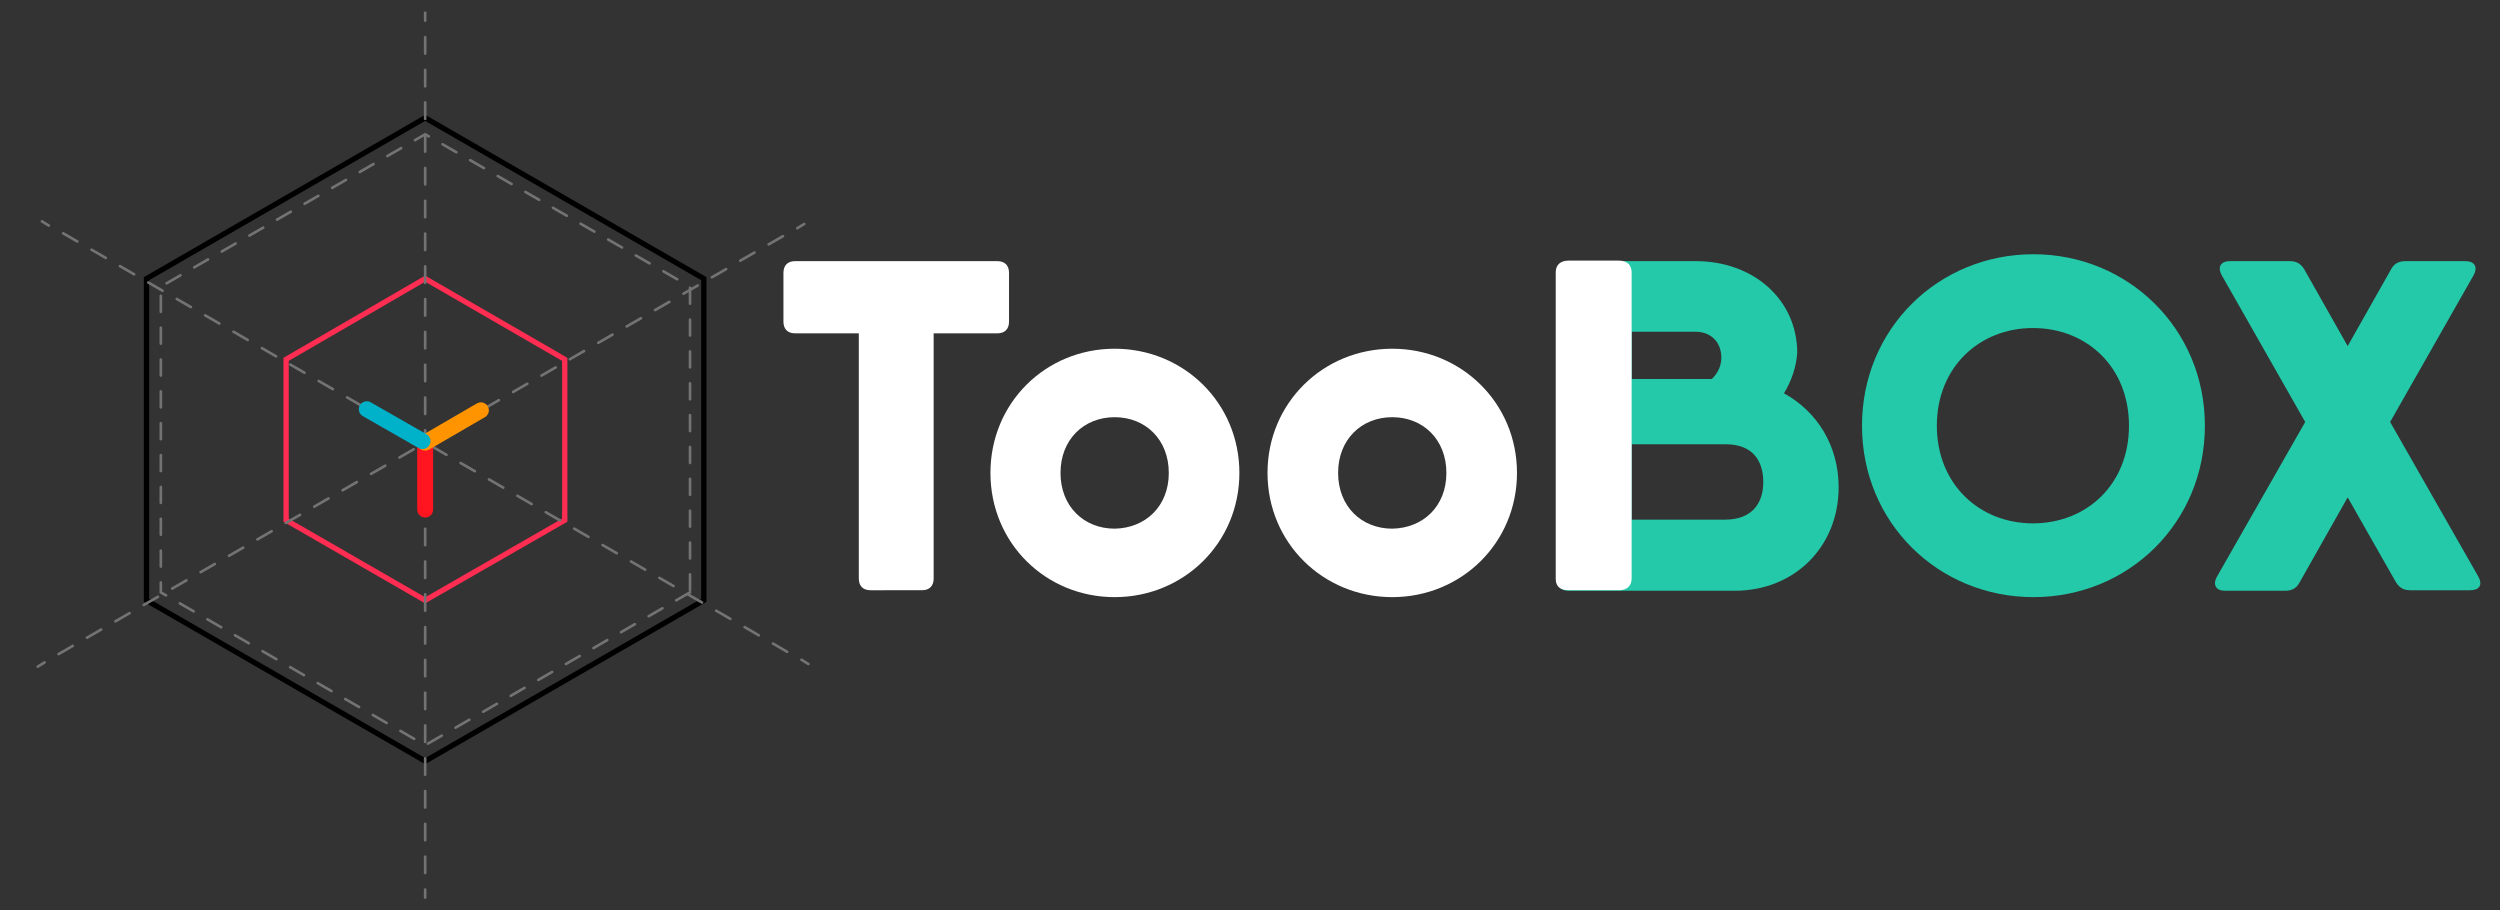
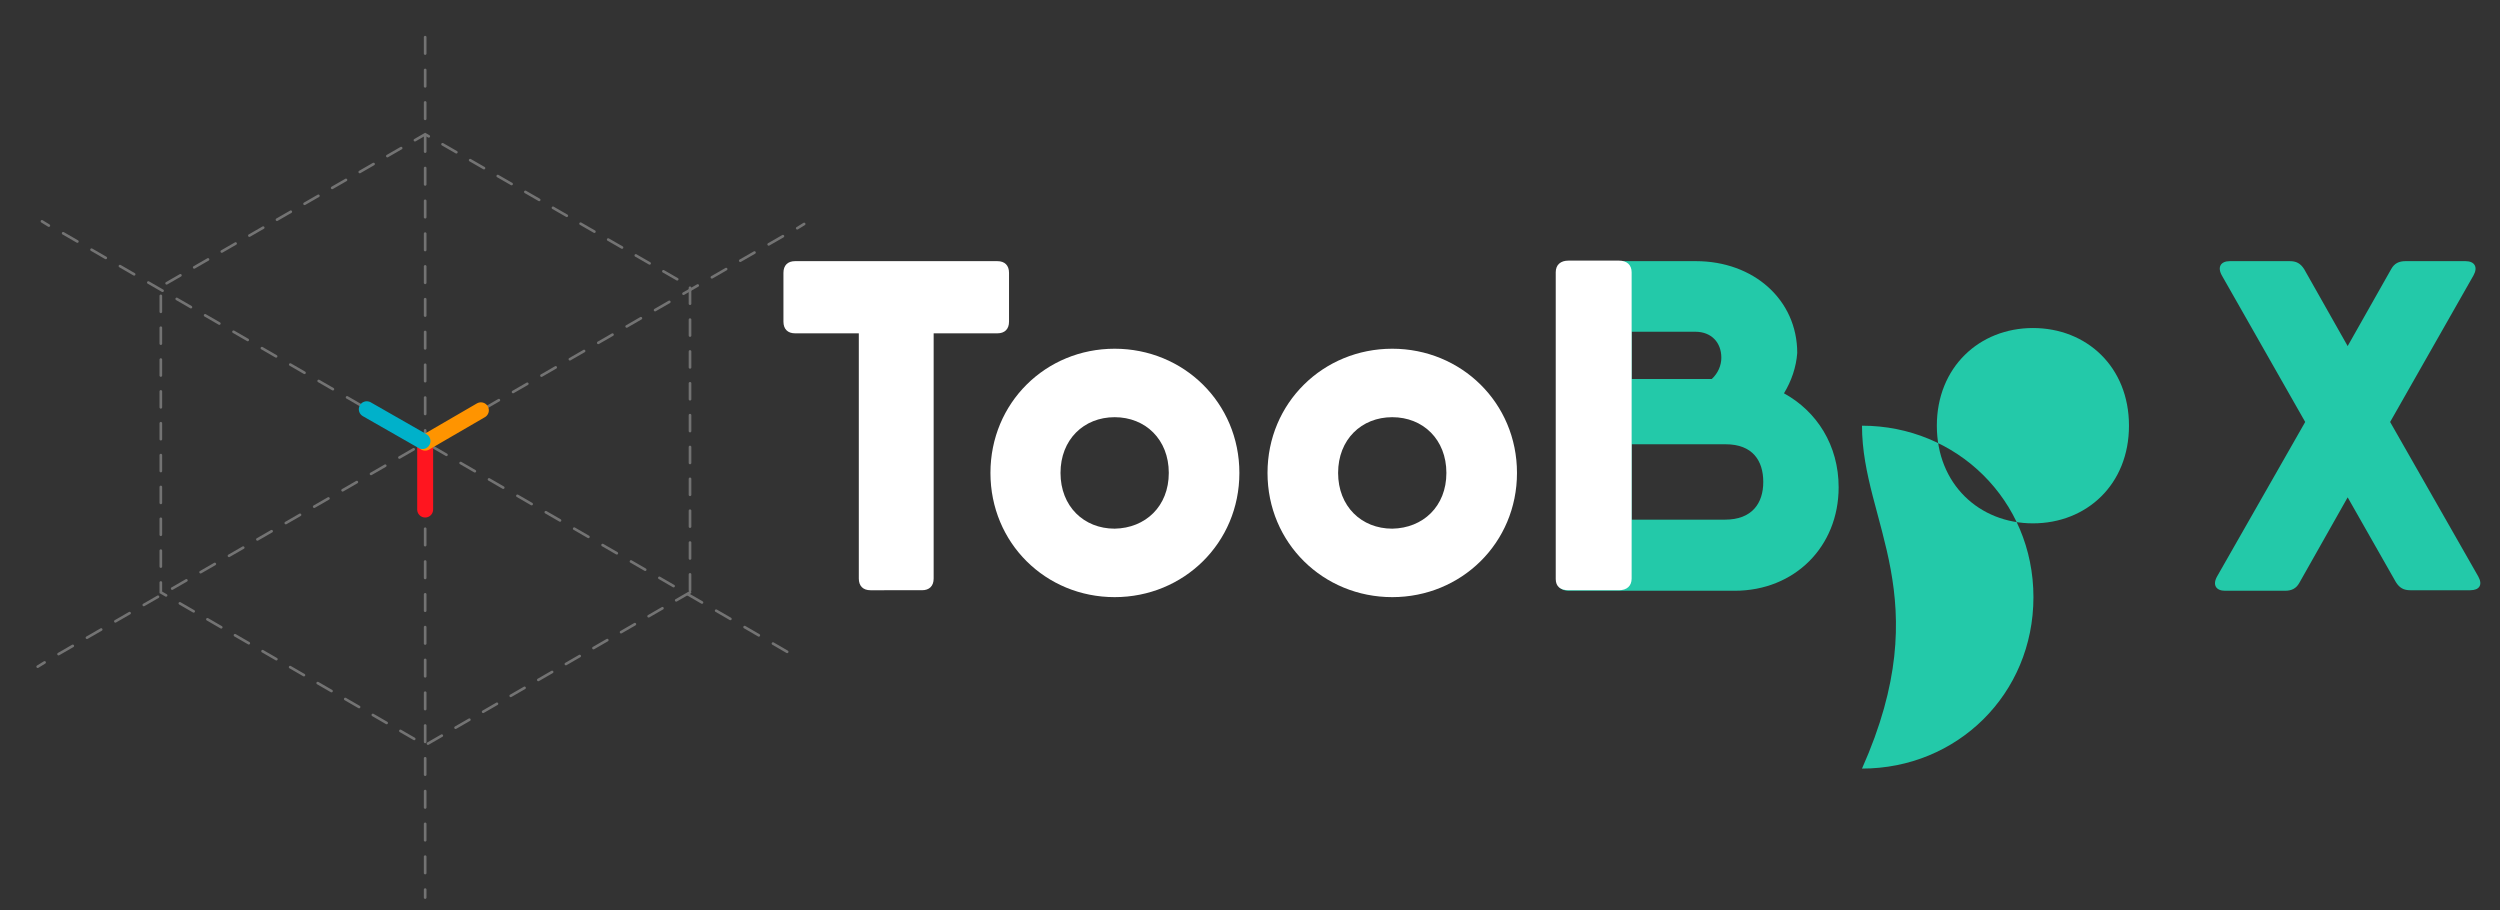
<svg xmlns="http://www.w3.org/2000/svg" version="1.1" x="0px" y="0px" viewBox="0 0 471 171.5" style="enable-background:new 0 0 471 171.5;" xml:space="preserve">
  <rect x="0" y="0" width="471" height="171.5" fill="#333333" stroke="none" />
  <style type="text/css">
	.st0{fill:#23C9A9;}
	.st1{fill:#FFFFFF;}
	.st2{fill:none;stroke:#000000;stroke-miterlimit:10;}
	.st3{fill:none;stroke:#FF2D51;stroke-miterlimit:10;}
	.st4{fill:none;stroke:#737373;stroke-width:0.5;stroke-linecap:round;stroke-miterlimit:10;stroke-dasharray:3,3,3,3,3,3;}
	.st5{fill:none;stroke:#737373;stroke-width:0.5;stroke-linecap:round;stroke-miterlimit:10;}
	
		.st6{fill:none;stroke:#737373;stroke-width:0.5;stroke-linecap:round;stroke-miterlimit:10;stroke-dasharray:3.089,3.089,3.089,3.089;}
	
		.st7{fill:none;stroke:#737373;stroke-width:0.5;stroke-linecap:round;stroke-miterlimit:10;stroke-dasharray:3.089,3.089,3.089,3.089,3.089,3.089;}
	.st8{fill:none;stroke:#FF151F;stroke-width:3;stroke-linecap:round;stroke-linejoin:round;stroke-miterlimit:10;}
	.st9{fill:none;stroke:#FF9400;stroke-width:3;stroke-linecap:round;stroke-linejoin:round;stroke-miterlimit:10;}
	.st10{fill:none;stroke:#00B1CA;stroke-width:3;stroke-linecap:round;stroke-linejoin:round;stroke-miterlimit:10;}
</style>
  <g id="Capa_1">
    <g>
      <path class="st0" d="M336.1,74.1c6.2,3.4,10.3,9.8,10.3,17.7c0,11.2-8.3,19.5-19.6,19.5h-30h-1.3c-1.4,0-2.2-0.8-2.2-2.2V51.4    c0-1.4,0.8-2.2,2.2-2.2h12h12c10.9,0,19.1,7.3,19.1,17.3C338.4,69.2,337.5,71.8,336.1,74.1L336.1,74.1z M307.4,62.5v8.9h15.1    c1.2-1.1,1.8-2.6,1.8-4c0-2.9-1.9-4.9-4.9-4.9H307.4z M332.2,90.8c0-4-2-7.1-7.1-7.1h-17.7v14.2H325    C330.1,97.9,332.2,94.8,332.2,90.8z" />
-       <path class="st0" d="M350.8,80.2c0-18.3,14.4-32.3,32.3-32.3c17.8,0,32.3,14,32.3,32.3s-14.4,32.3-32.3,32.3    C365.2,112.5,350.8,98.5,350.8,80.2z M401.1,80.2c0-11.1-8-18.4-18.1-18.4s-18.1,7.4-18.1,18.4s8,18.4,18.1,18.4    S401.1,91.3,401.1,80.2z" />
+       <path class="st0" d="M350.8,80.2c17.8,0,32.3,14,32.3,32.3s-14.4,32.3-32.3,32.3    C365.2,112.5,350.8,98.5,350.8,80.2z M401.1,80.2c0-11.1-8-18.4-18.1-18.4s-18.1,7.4-18.1,18.4s8,18.4,18.1,18.4    S401.1,91.3,401.1,80.2z" />
      <path class="st0" d="M465.4,111.2h-11.3c-1.2,0-2-0.4-2.7-1.5l-9.1-16l-9.1,16.1c-0.6,1.1-1.5,1.5-2.7,1.5h-11.3    c-1.7,0-2.4-1.1-1.5-2.7l16.6-29.1l-15.7-27.6c-0.9-1.6-0.2-2.7,1.5-2.7h11.3c1.2,0,2,0.4,2.7,1.5l8.2,14.5l8.2-14.5    c0.6-1.1,1.5-1.5,2.7-1.5h11.3c1.7,0,2.4,1.1,1.5,2.7l-15.7,27.6l16.6,29.1C467.8,110.2,467.1,111.2,465.4,111.2z" />
    </g>
    <g>
      <path class="st1" d="M190.1,51.4v9.2c0,1.4-0.8,2.2-2.2,2.2h-12V109c0,1.4-0.8,2.2-2.2,2.2H164c-1.4,0-2.2-0.8-2.2-2.2V62.8h-12    c-1.4,0-2.2-0.8-2.2-2.2v-9.2c0-1.4,0.8-2.2,2.2-2.2h26.1h12C189.3,49.2,190.1,50,190.1,51.4z" />
      <path class="st1" d="M186.6,89.1c0-13.2,10.4-23.4,23.4-23.4s23.5,10.2,23.5,23.4S223,112.5,210,112.5S186.6,102.3,186.6,89.1z     M220.2,89.1c0-6.3-4.4-10.5-10.2-10.5s-10.2,4.2-10.2,10.5s4.4,10.5,10.2,10.5C215.8,99.5,220.2,95.4,220.2,89.1z" />
      <path class="st1" d="M238.8,89.1c0-13.2,10.5-23.4,23.5-23.4c13,0,23.5,10.2,23.5,23.4s-10.5,23.4-23.5,23.4    S238.8,102.3,238.8,89.1z M272.5,89.1c0-6.3-4.4-10.5-10.2-10.5c-5.8,0-10.2,4.2-10.2,10.5s4.4,10.5,10.2,10.5    C268.1,99.5,272.5,95.4,272.5,89.1z" />
    </g>
    <g>
      <g>
        <path class="st1" d="M293.1,109.1V51.3c0-1.4,0.9-2.2,2.4-2.2h9.5c1.5,0,2.4,0.8,2.4,2.2V109c0,1.4-0.9,2.2-2.4,2.2h-9.5     C294,111.2,293.1,110.5,293.1,109.1z" />
      </g>
    </g>
    <g>
-       <polygon class="st2" points="132.6,113.1 80.1,143.4 27.6,113.1 27.6,52.5 80.1,22.2 132.6,52.5   " />
-       <polygon class="st3" points="106.4,98 80.1,113.1 53.9,98 53.9,67.7 80.1,52.5 106.4,67.7   " />
      <polygon class="st4" points="130,111.6 80.1,140.4 30.3,111.6 30.3,54 80.1,25.3 130,54   " />
      <g>
        <g>
-           <line class="st5" x1="80.1" y1="2.4" x2="80.1" y2="3.9" />
          <line class="st6" x1="80.1" y1="7" x2="80.1" y2="17.8" />
          <line class="st7" x1="80.1" y1="19.3" x2="80.1" y2="166.1" />
          <line class="st5" x1="80.1" y1="167.6" x2="80.1" y2="169.1" />
        </g>
      </g>
      <g>
        <g>
          <line class="st5" x1="151.5" y1="42.2" x2="150.2" y2="43" />
          <line class="st6" x1="147.5" y1="44.5" x2="138.1" y2="49.9" />
          <line class="st7" x1="136.8" y1="50.7" x2="9.7" y2="124" />
          <line class="st5" x1="8.4" y1="124.8" x2="7.1" y2="125.6" />
        </g>
      </g>
      <g>
        <g>
-           <line class="st5" x1="152.3" y1="125.1" x2="151" y2="124.3" />
          <line class="st6" x1="148.3" y1="122.8" x2="139" y2="117.4" />
          <line class="st7" x1="137.6" y1="116.6" x2="10.6" y2="43.2" />
          <line class="st5" x1="9.2" y1="42.5" x2="7.9" y2="41.7" />
        </g>
      </g>
      <line class="st8" x1="80.1" y1="96" x2="80.1" y2="83.9" />
      <line class="st9" x1="80.1" y1="83.4" x2="90.6" y2="77.3" />
      <line class="st10" x1="79.6" y1="83.1" x2="69.1" y2="77.1" />
    </g>
  </g>
  <g id="Capa_2">
</g>
</svg>